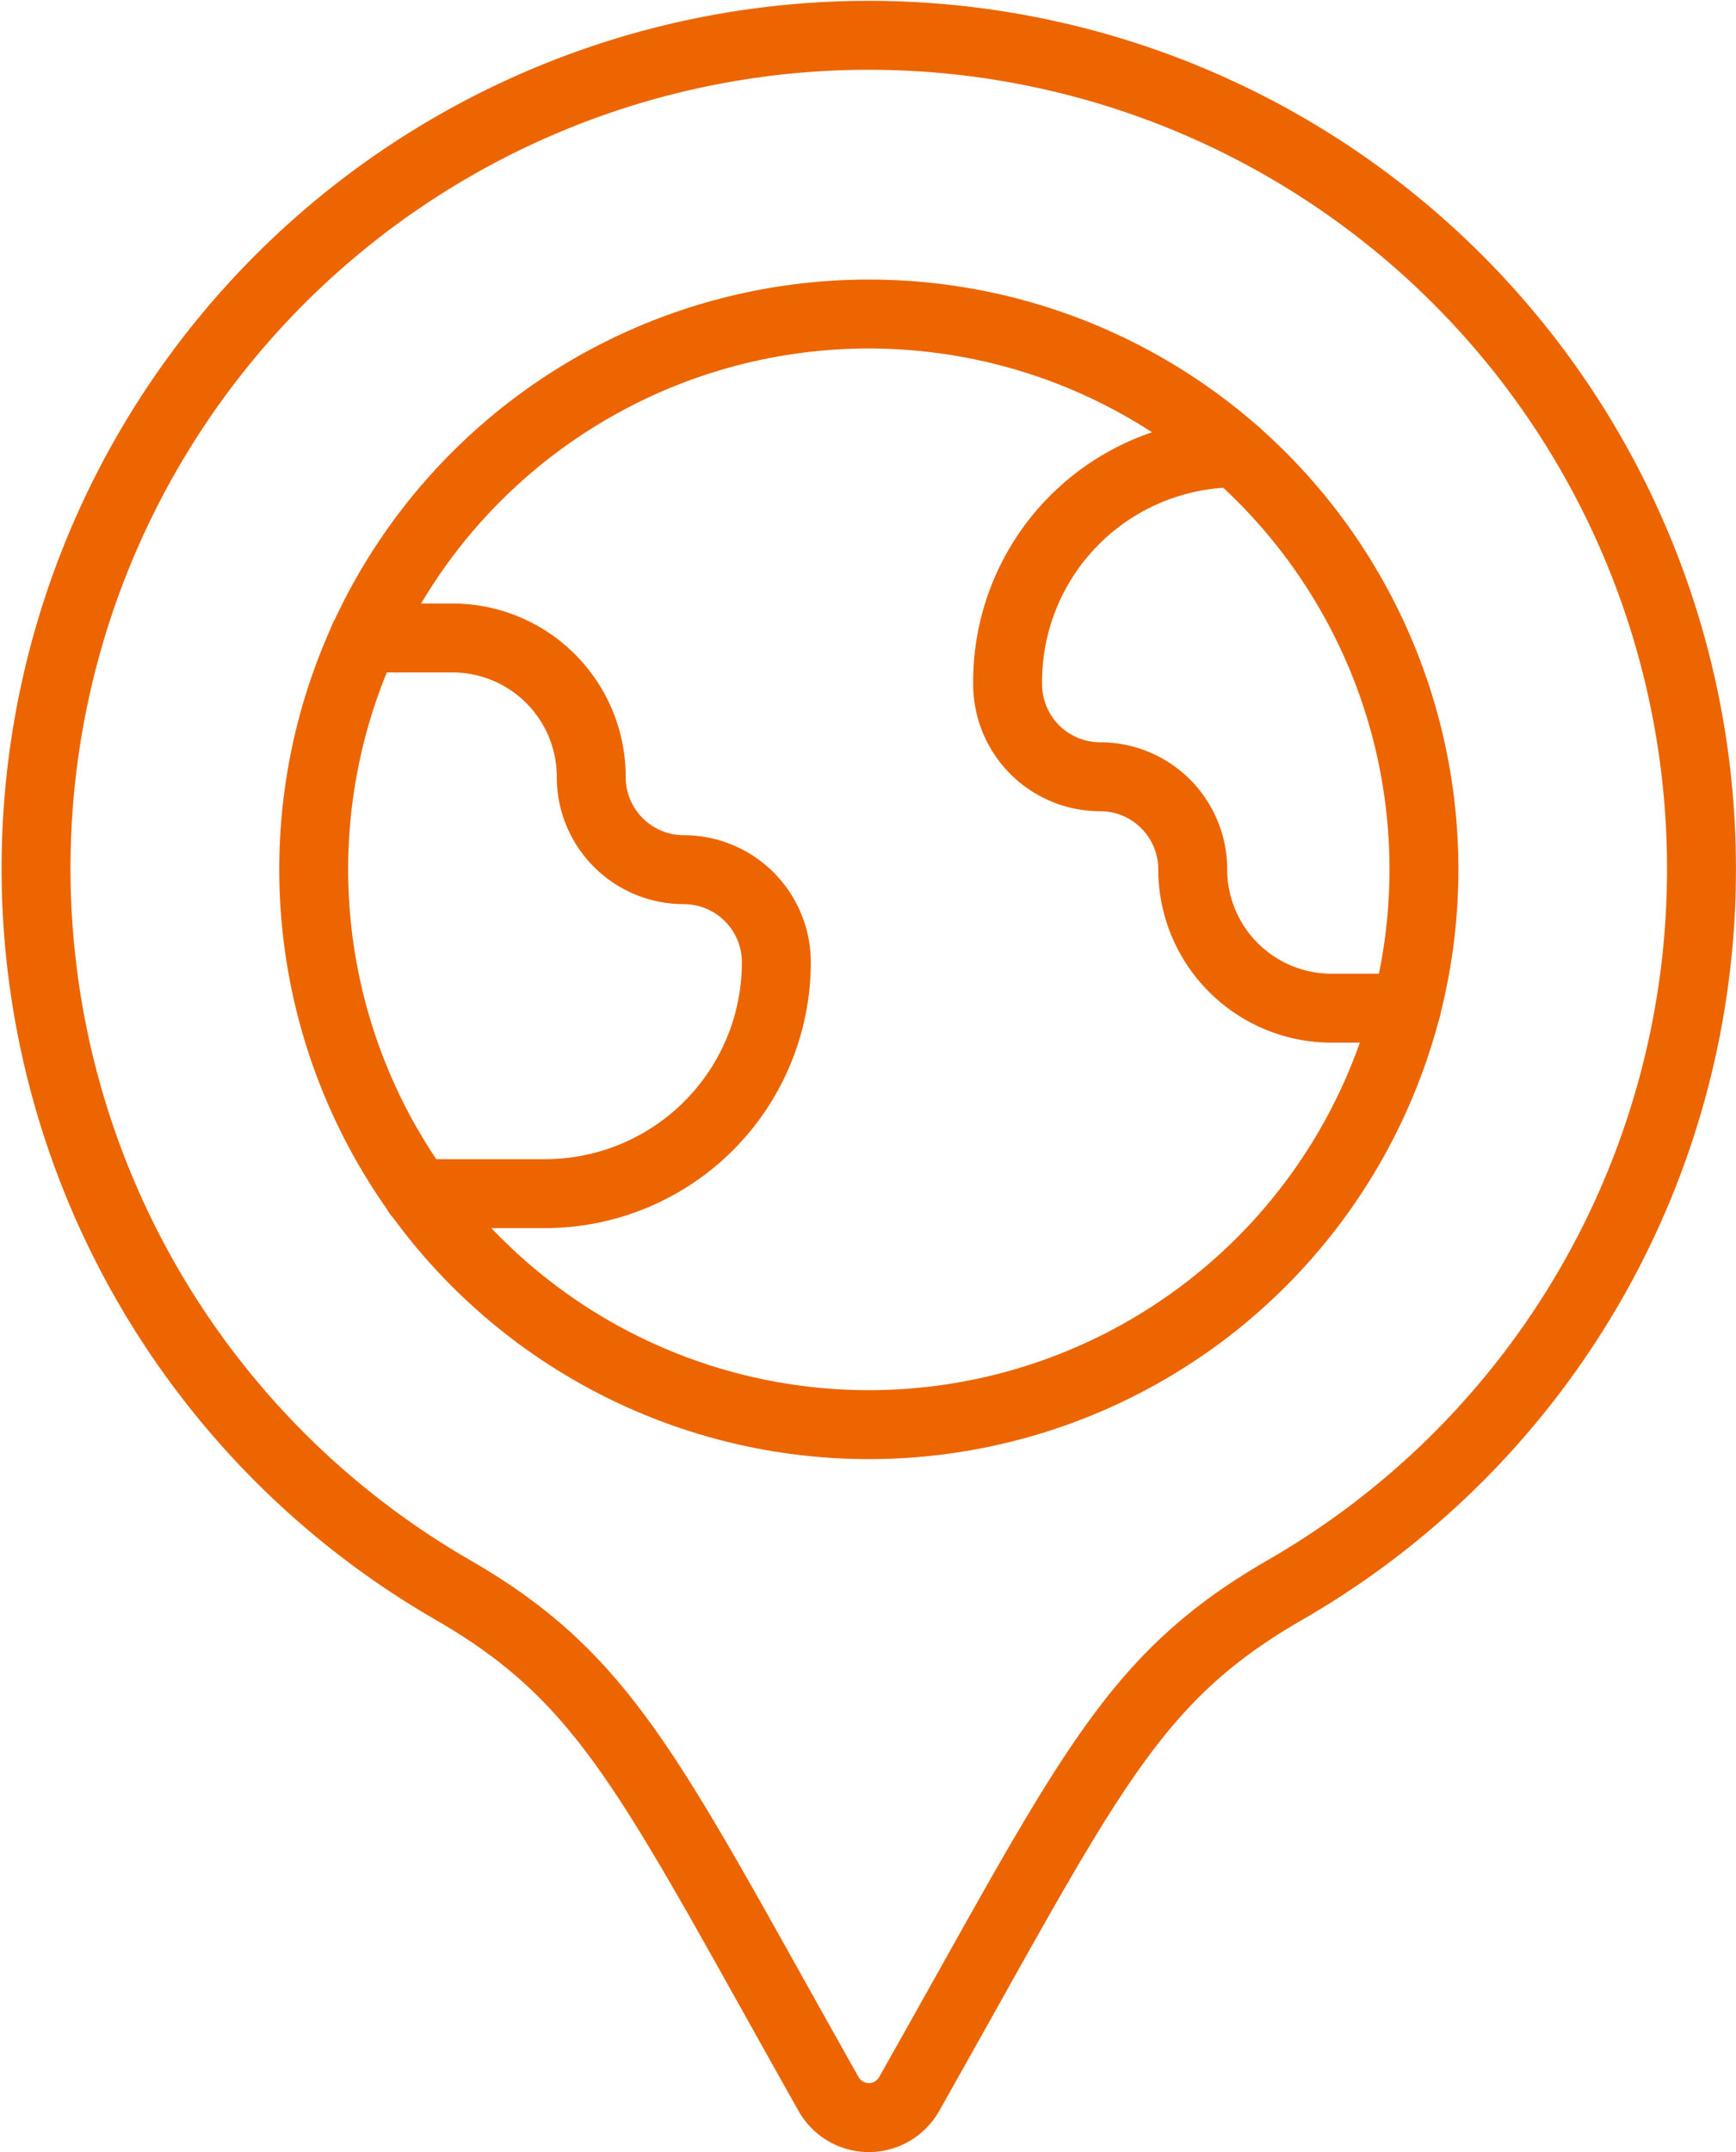
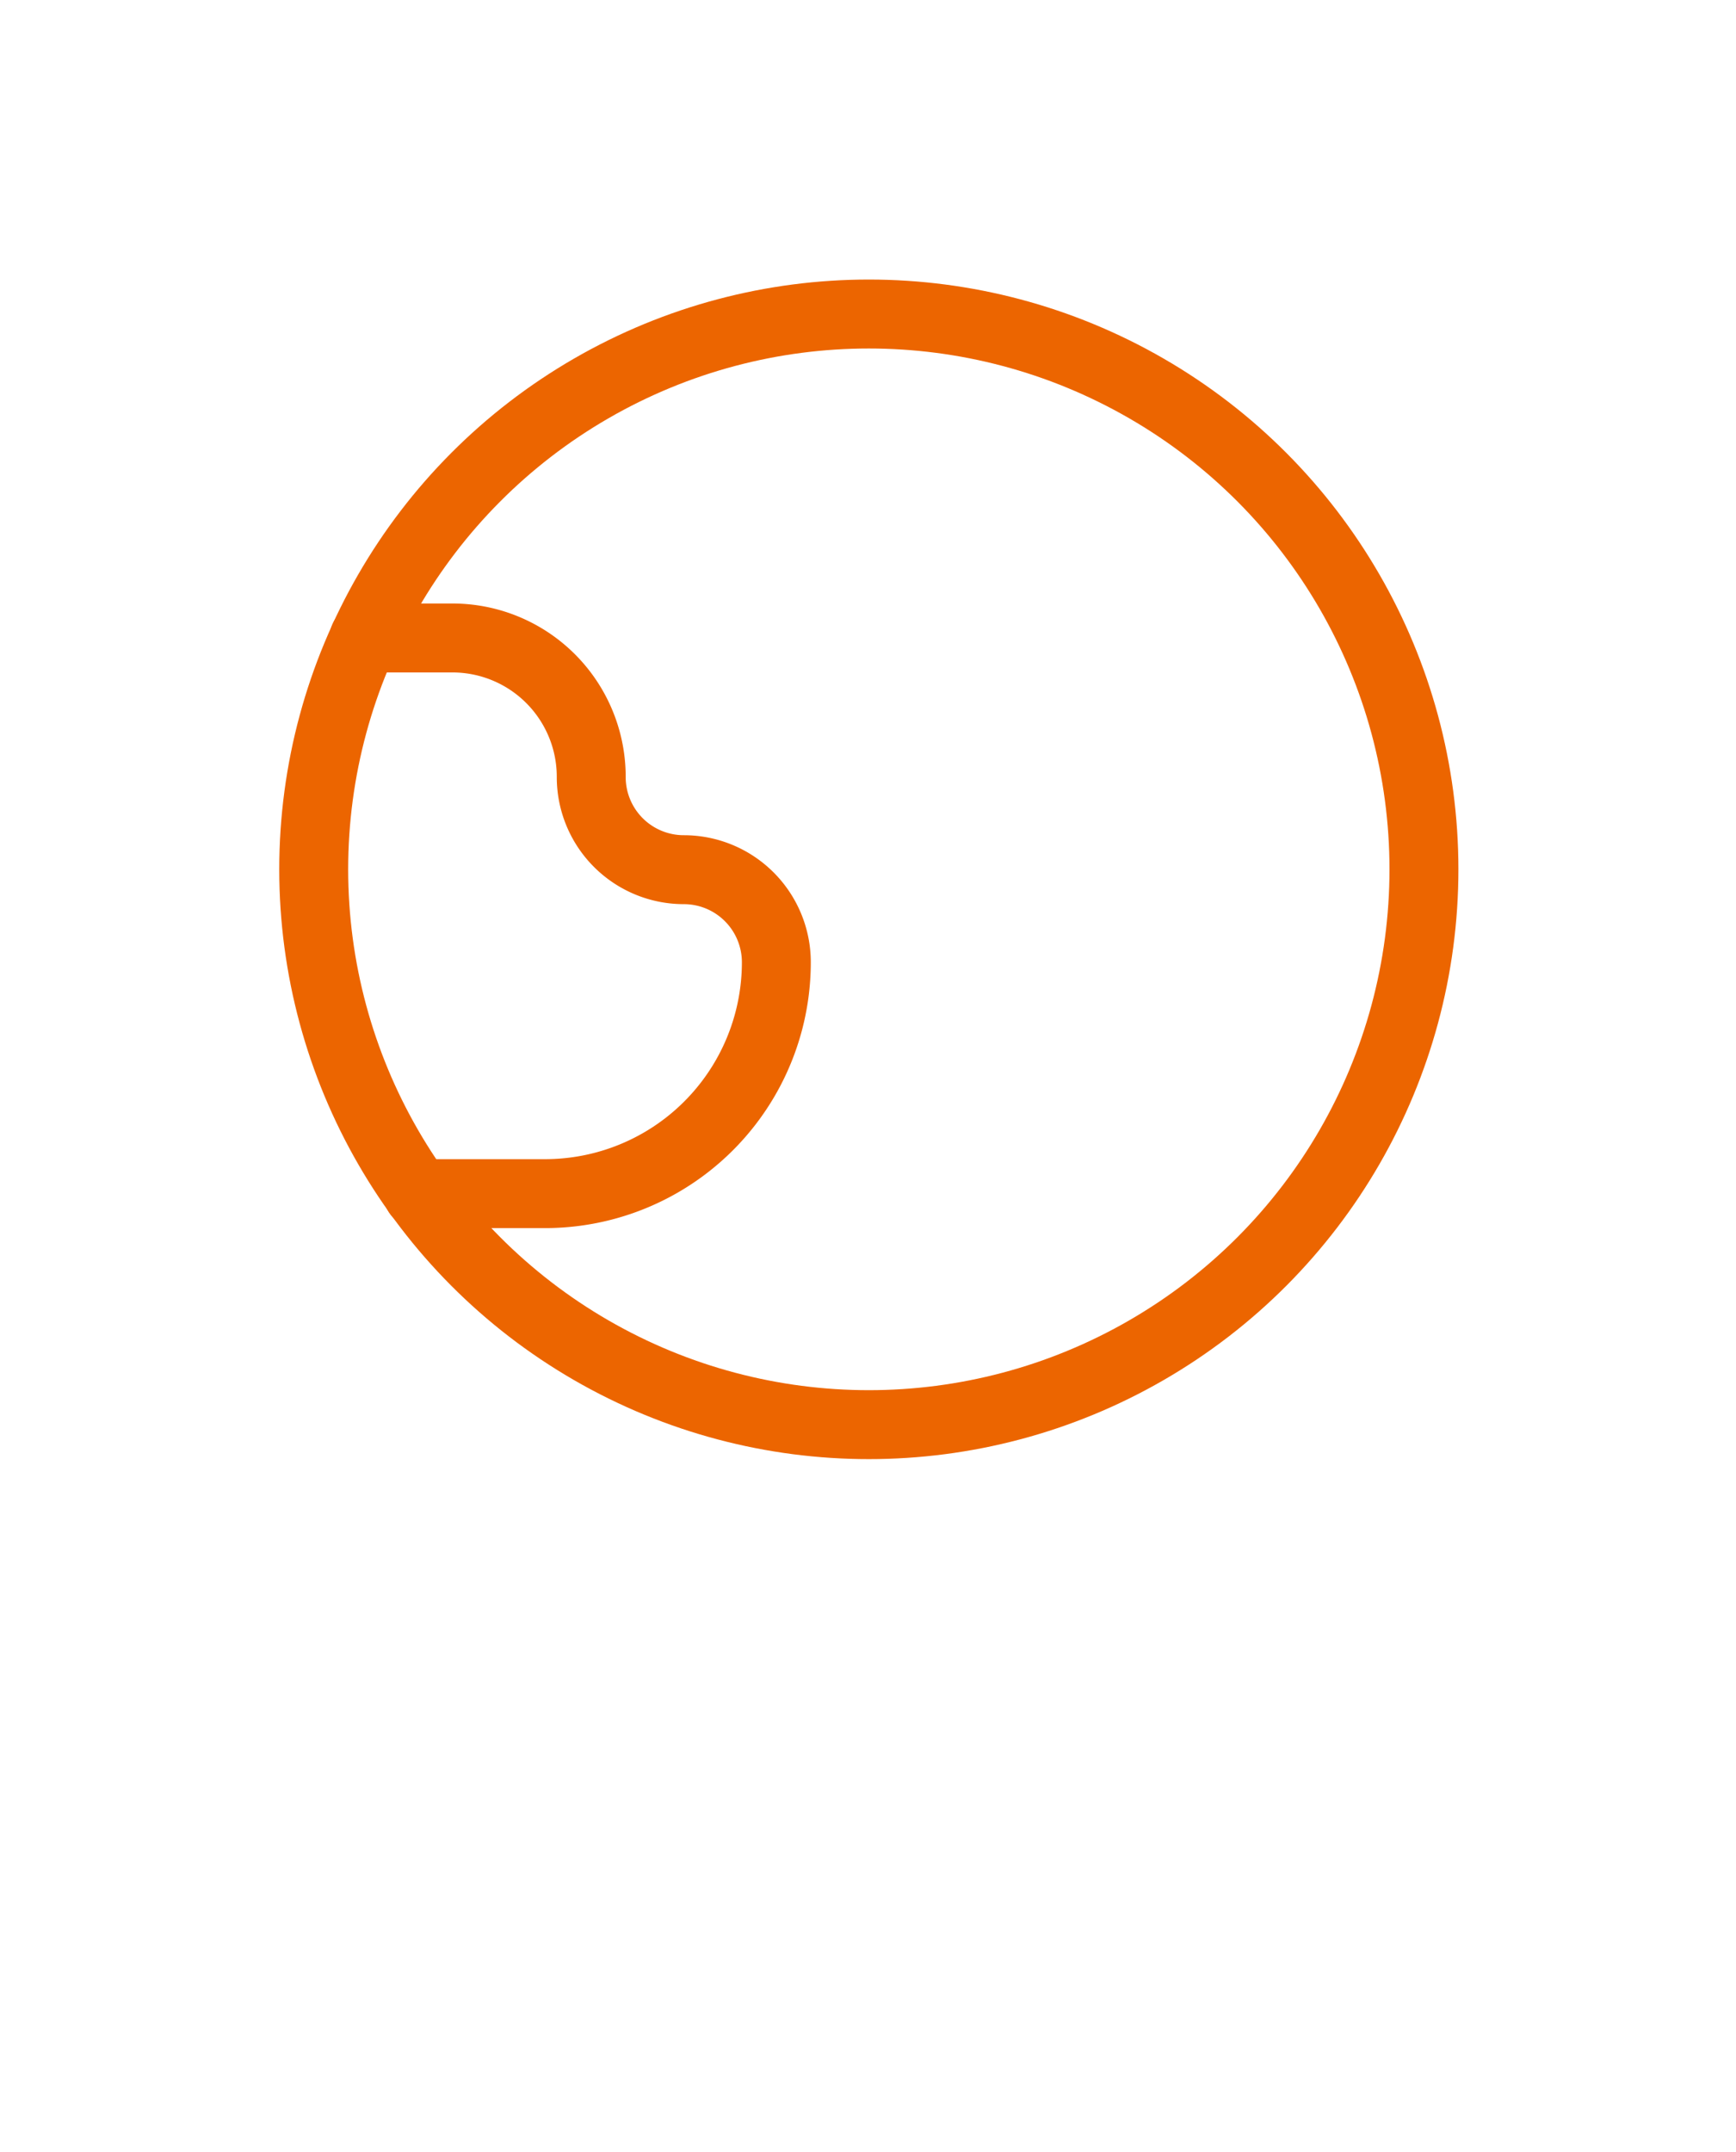
<svg xmlns="http://www.w3.org/2000/svg" width="25.19" height="31.217" viewBox="0 0 25.19 31.217">
  <g id="Group_2205" data-name="Group 2205" transform="translate(0.523 0.513)">
-     <path id="Path_3874" data-name="Path 3874" d="M30.164,13.558A12.083,12.083,0,1,0,12.051,24.014c2.266,1.308,2.877,2.751,5.447,7.309a.671.671,0,0,0,1.169,0c2.6-4.6,3.184-6,5.445-7.307A12.057,12.057,0,0,0,30.164,13.558Z" transform="translate(-5.998 -1.461)" fill="none" stroke="#ec6500" stroke-linecap="round" stroke-linejoin="round" stroke-width="1" />
    <circle id="Ellipse_297" data-name="Ellipse 297" cx="8.055" cy="8.055" r="8.055" transform="translate(4.029 4.042)" fill="none" stroke="#ec6500" stroke-linecap="round" stroke-linejoin="round" stroke-width="1" />
    <path id="Path_3875" data-name="Path 3875" d="M13.088,14.482h1.283A2.014,2.014,0,0,1,16.385,16.5a1.343,1.343,0,0,0,1.343,1.343,1.343,1.343,0,0,1,1.343,1.343,3.356,3.356,0,0,1-3.356,3.356H13.869" transform="translate(-8.329 -5.741)" fill="none" stroke="#ec6500" stroke-linecap="round" stroke-linejoin="round" stroke-width="1" />
-     <path id="Path_3876" data-name="Path 3876" d="M32.787,18.537H31.7a2.014,2.014,0,0,1-2.014-2.014,1.343,1.343,0,0,0-1.343-1.343A1.343,1.343,0,0,1,27,13.838a3.32,3.32,0,0,1,3.315-3.356" transform="translate(-12.902 -4.426)" fill="none" stroke="#ec6500" stroke-linecap="round" stroke-linejoin="round" stroke-width="1" />
  </g>
</svg>